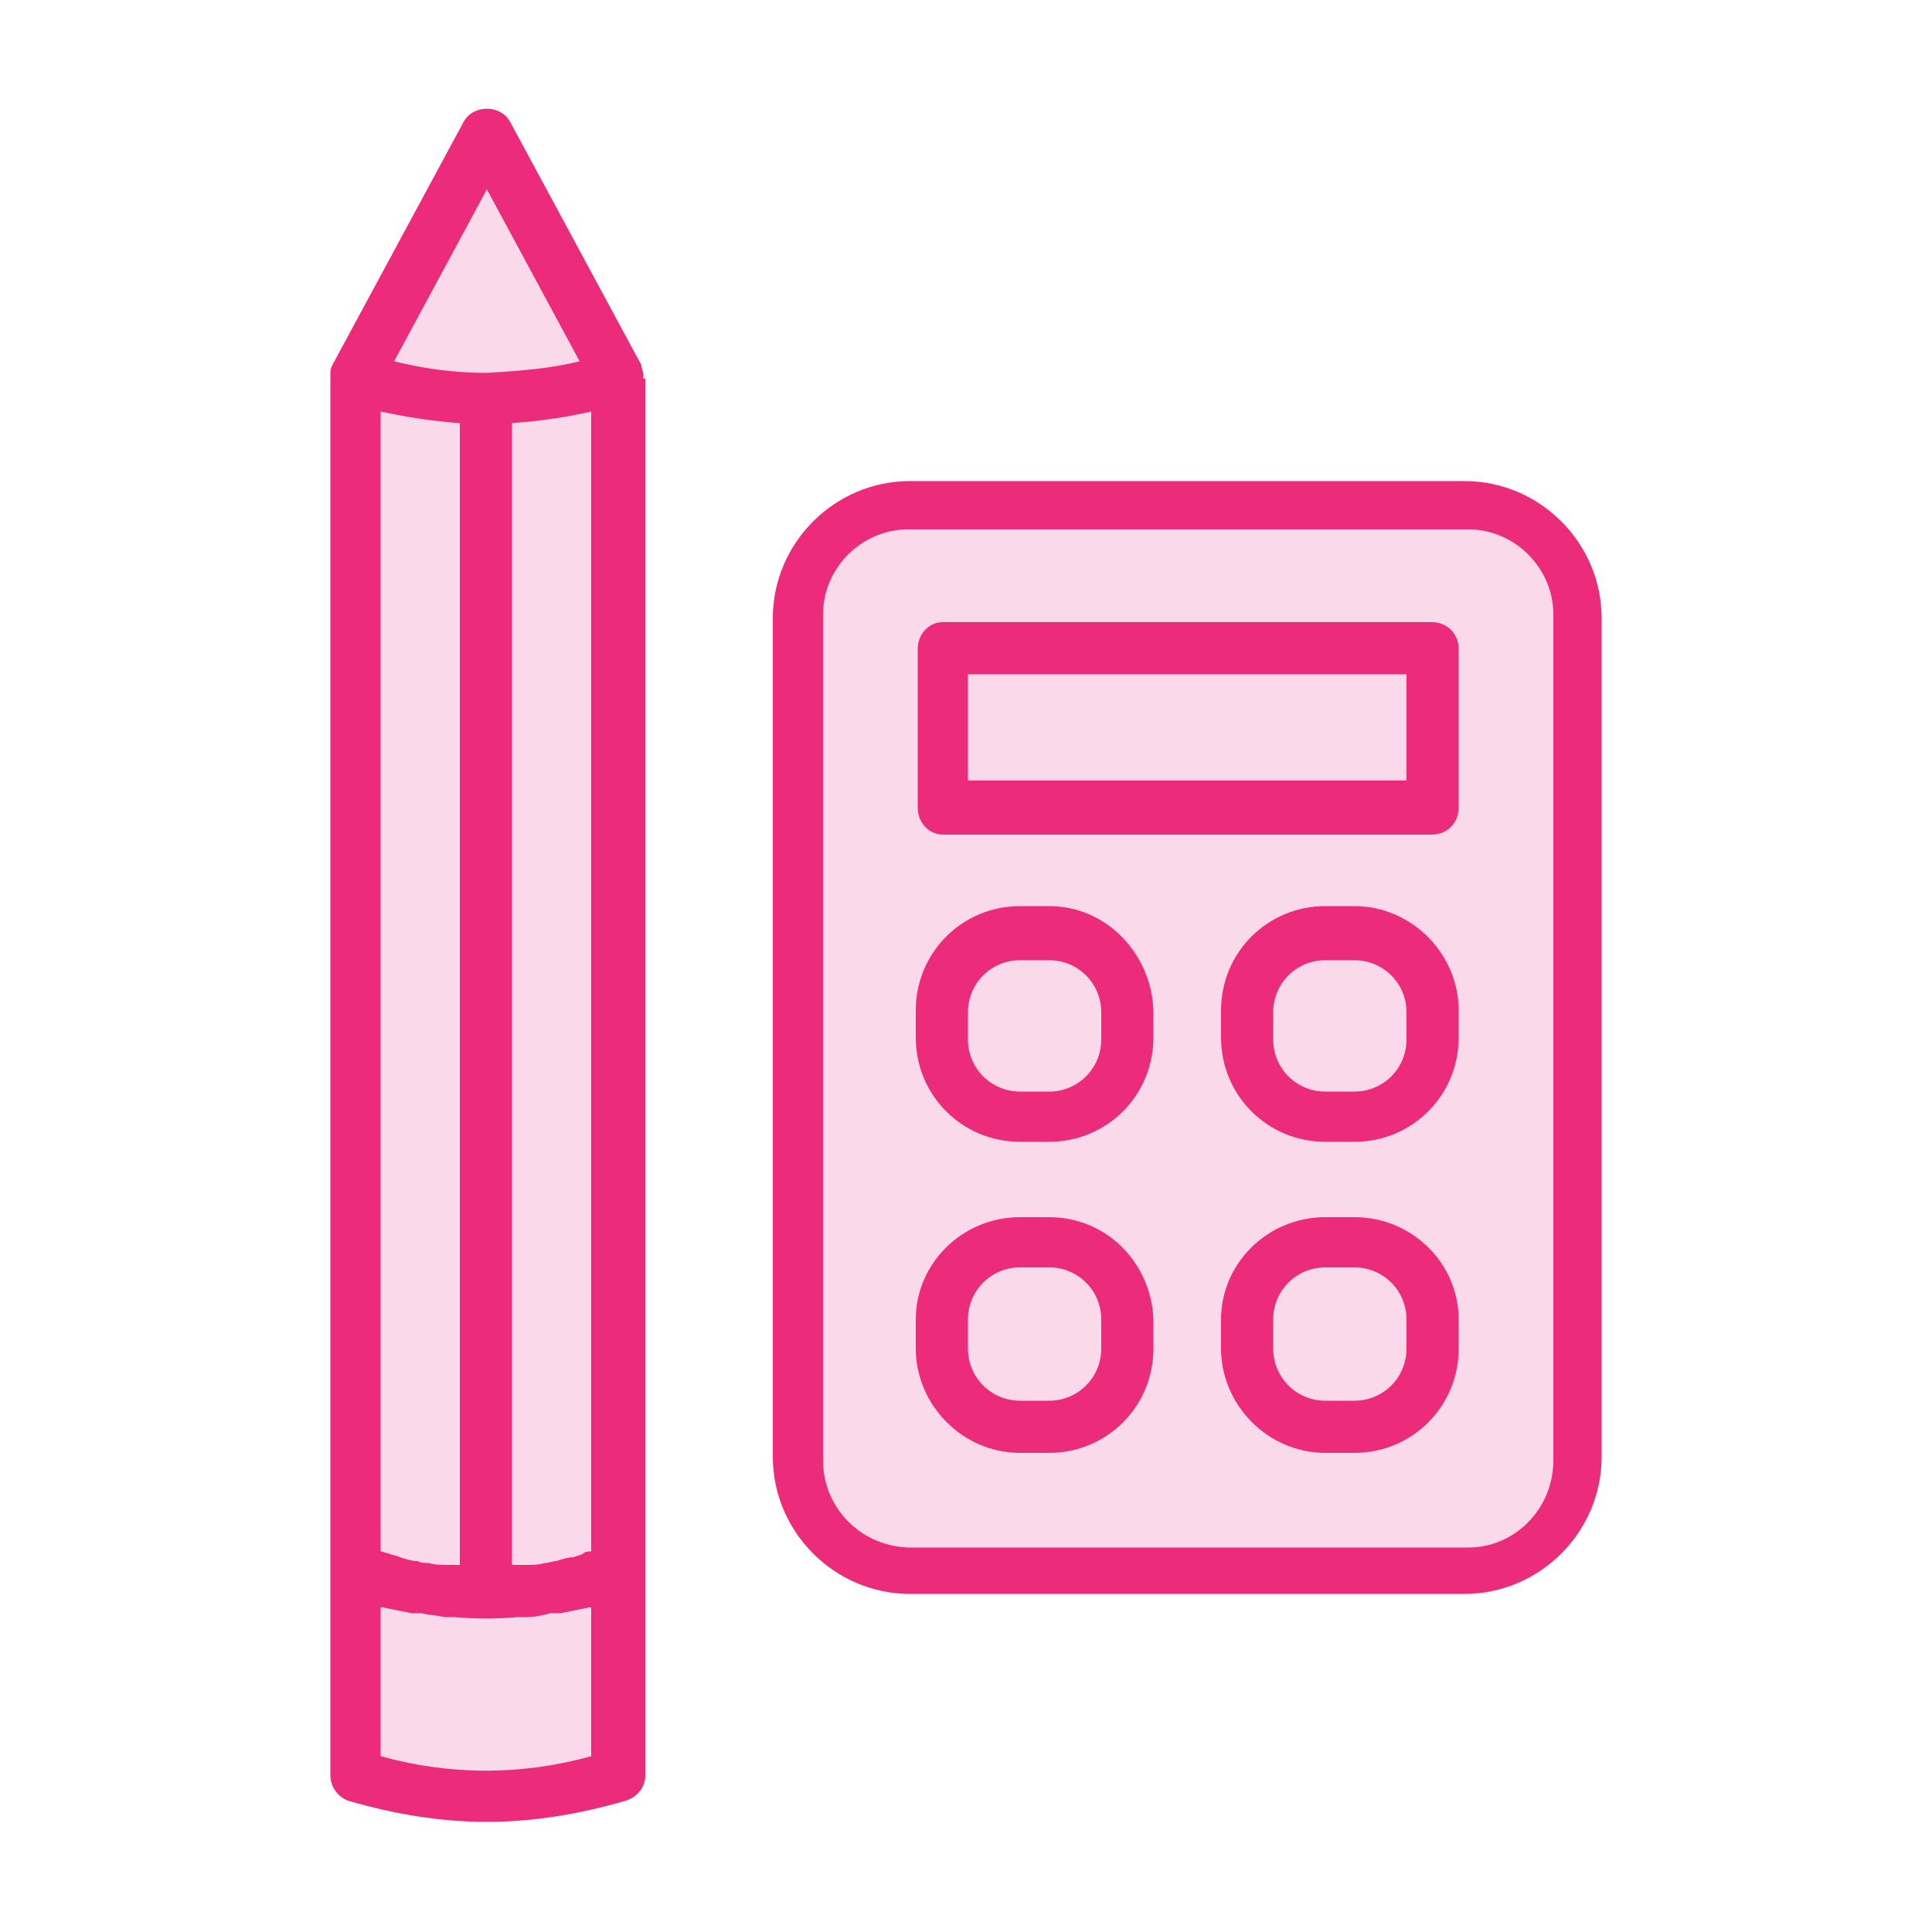
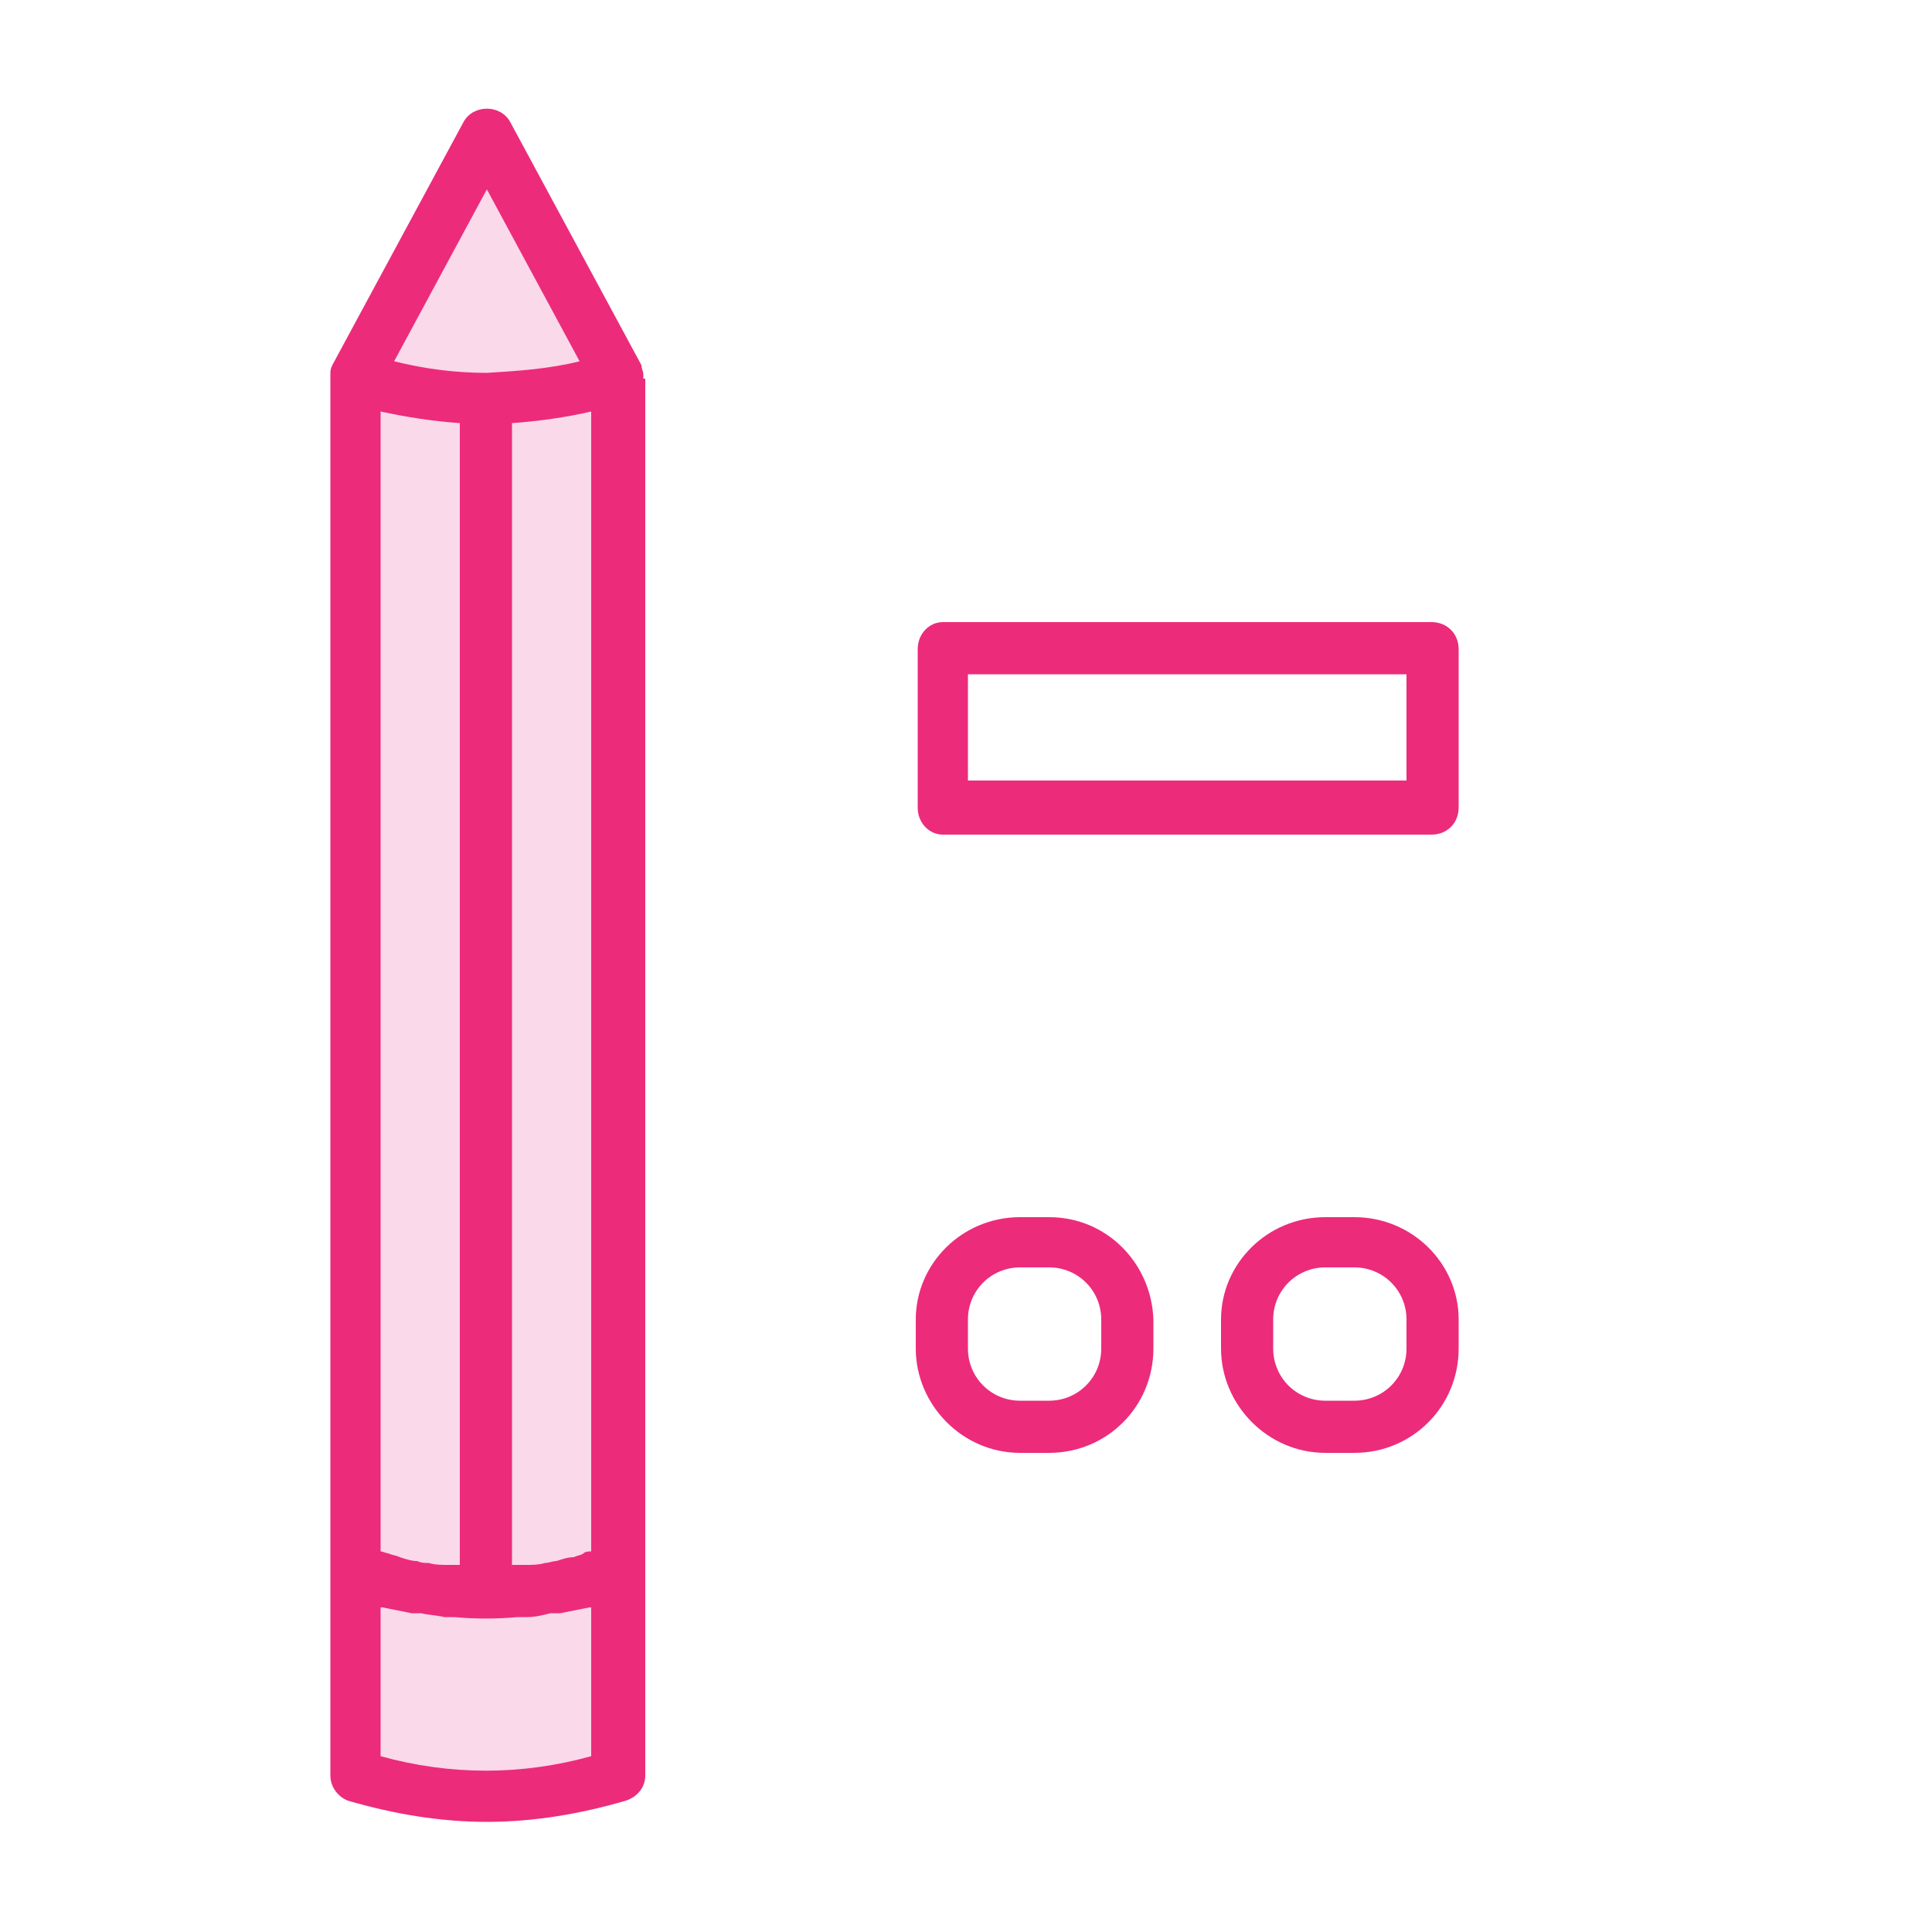
<svg xmlns="http://www.w3.org/2000/svg" version="1.1" id="Calque_1" x="0px" y="0px" viewBox="0 0 100 100" style="enable-background:new 0 0 100 100;" xml:space="preserve">
  <style type="text/css">
	.st0{fill:#F9D9EA;}
	.st1{fill:#EC2B7B;}
</style>
  <g>
    <polygon class="st0" points="31.7,20 32.7,92 24.2,93.5 18,91.8 17.7,31.5 18,22.5 25.2,6.8  " />
-     <path class="st0" d="M41.2,30.5c0,0,1.5-4.2,6-4.5s28.3,0,28.3,0s5,0.2,5.5,2.8s1,46.8,1,46.8s-1.8,5-4,5.8s-32,0.2-32,0.2   s-5.2-2.5-5-7.2S41.2,30.5,41.2,30.5z" />
    <g>
      <g>
-         <path class="st1" d="M74.6,82.5h1.2c3.9,0,7.1-3.2,7.1-7.1v-7.7v-5.5V47.6v-5.5V32c0-3.9-3.2-7.1-7.1-7.1H47.1     c-3.9,0-7.1,3.2-7.1,7.1v43.4c0,3.9,3.2,7.1,7.1,7.1h13H74.6z M42.6,75.6V31.8c0-2.4,2-4.4,4.4-4.4h29c2.4,0,4.4,2,4.4,4.4v43.8     c0,2.5-2,4.5-4.4,4.5H47C44.5,80,42.6,78,42.6,75.6z M63.3,82.1h8.1" />
-       </g>
+         </g>
      <g>
        <path class="st1" d="M74.1,32.2H48.8c-0.7,0-1.3,0.6-1.3,1.4v8.2c0,0.8,0.6,1.4,1.3,1.4h25.3c0.8,0,1.4-0.6,1.4-1.4v-8.2     C75.5,32.8,74.9,32.2,74.1,32.2z M72.8,40.4H50.1v-5.5h22.7V40.4z" />
      </g>
      <g>
-         <path class="st1" d="M54.3,46.9h-1.5c-3,0-5.4,2.4-5.4,5.4v1.4c0,3,2.4,5.4,5.4,5.4h1.5c3,0,5.4-2.4,5.4-5.4v-1.4     C59.6,49.4,57.3,46.9,54.3,46.9z M57,53.8c0,1.5-1.2,2.7-2.7,2.7h-1.5c-1.5,0-2.7-1.2-2.7-2.7v-1.4c0-1.5,1.2-2.7,2.7-2.7h1.5     c1.5,0,2.7,1.2,2.7,2.7V53.8z" />
-       </g>
+         </g>
      <g>
-         <path class="st1" d="M70.1,46.9h-1.5c-3,0-5.4,2.4-5.4,5.4v1.4c0,3,2.4,5.4,5.4,5.4h1.5c3,0,5.4-2.4,5.4-5.4v-1.4     C75.5,49.4,73.1,46.9,70.1,46.9z M72.8,53.8c0,1.5-1.2,2.7-2.7,2.7h-1.5c-1.5,0-2.7-1.2-2.7-2.7v-1.4c0-1.5,1.2-2.7,2.7-2.7h1.5     c1.5,0,2.7,1.2,2.7,2.7V53.8z" />
-       </g>
+         </g>
      <g>
        <path class="st1" d="M54.3,63h-1.5c-3,0-5.4,2.4-5.4,5.3v1.5c0,2.9,2.4,5.4,5.4,5.4h1.5c3,0,5.4-2.4,5.4-5.4v-1.5     C59.6,65.4,57.3,63,54.3,63z M57,69.8c0,1.5-1.2,2.7-2.7,2.7h-1.5c-1.5,0-2.7-1.2-2.7-2.7v-1.5c0-1.5,1.2-2.7,2.7-2.7h1.5     c1.5,0,2.7,1.2,2.7,2.7V69.8z" />
      </g>
      <g>
        <path class="st1" d="M70.1,63h-1.5c-3,0-5.4,2.4-5.4,5.3v1.5c0,2.9,2.4,5.4,5.4,5.4h1.5c3,0,5.4-2.4,5.4-5.4v-1.5     C75.5,65.4,73.1,63,70.1,63z M72.8,69.8c0,1.5-1.2,2.7-2.7,2.7h-1.5c-1.5,0-2.7-1.2-2.7-2.7v-1.5c0-1.5,1.2-2.7,2.7-2.7h1.5     c1.5,0,2.7,1.2,2.7,2.7V69.8z" />
      </g>
      <g>
        <path class="st1" d="M33.3,19.6C33.3,19.5,33.3,19.5,33.3,19.6c0-0.1,0-0.2,0-0.2c0-0.2-0.1-0.3-0.1-0.5h0L26.4,6.3     c-0.5-0.9-1.9-0.9-2.4,0l-6.8,12.6l0,0c-0.1,0.2-0.1,0.3-0.1,0.5c0,0,0,0,0,0.1c0,0,0,0,0,0.1v61.8c0,0,0,0,0,0h0l0,0v10.5     c0,0.6,0.4,1.1,0.9,1.3c2.4,0.7,4.8,1.1,7.2,1.1s4.8-0.4,7.2-1.1c0.6-0.2,1-0.7,1-1.3V81.4l0,0V19.6z M29.7,80.6     c-0.3,0-0.6,0.1-0.9,0.2c-0.2,0-0.4,0.1-0.6,0.1c-0.3,0.1-0.7,0.1-1,0.1c-0.2,0-0.3,0-0.5,0c-0.1,0-0.1,0-0.2,0V21.9     c1.4-0.1,2.8-0.3,4.1-0.6v59c-0.1,0-0.3,0-0.4,0.1C30.1,80.5,29.9,80.5,29.7,80.6z M23.2,81c-0.3,0-0.7,0-1-0.1     c-0.2,0-0.4,0-0.6-0.1c-0.3,0-0.6-0.1-0.9-0.2c-0.2-0.1-0.4-0.1-0.6-0.2c-0.1,0-0.3-0.1-0.4-0.1v-59c1.4,0.3,2.7,0.5,4.1,0.6V81     c0,0-0.1,0-0.1,0C23.5,81,23.4,81,23.2,81z M25.2,9.8l4.8,8.9c-1.6,0.4-3.2,0.5-4.8,0.6l0,0l0,0c-1.6,0-3.2-0.2-4.8-0.6L25.2,9.8     z M30.6,90.9c-3.6,1-7.3,1-10.9,0v-7.7h0c0,0,0.1,0,0.1,0c0.5,0.1,1,0.2,1.5,0.3c0.2,0,0.3,0,0.5,0c0.4,0.1,0.8,0.1,1.2,0.2     c0.2,0,0.3,0,0.5,0c1.1,0.1,2.2,0.1,3.3,0c0.2,0,0.3,0,0.5,0c0.4,0,0.8-0.1,1.2-0.2c0.2,0,0.3,0,0.5,0c0.5-0.1,1-0.2,1.5-0.3     c0,0,0.1,0,0.1,0l0,0L30.6,90.9z" />
      </g>
    </g>
  </g>
</svg>